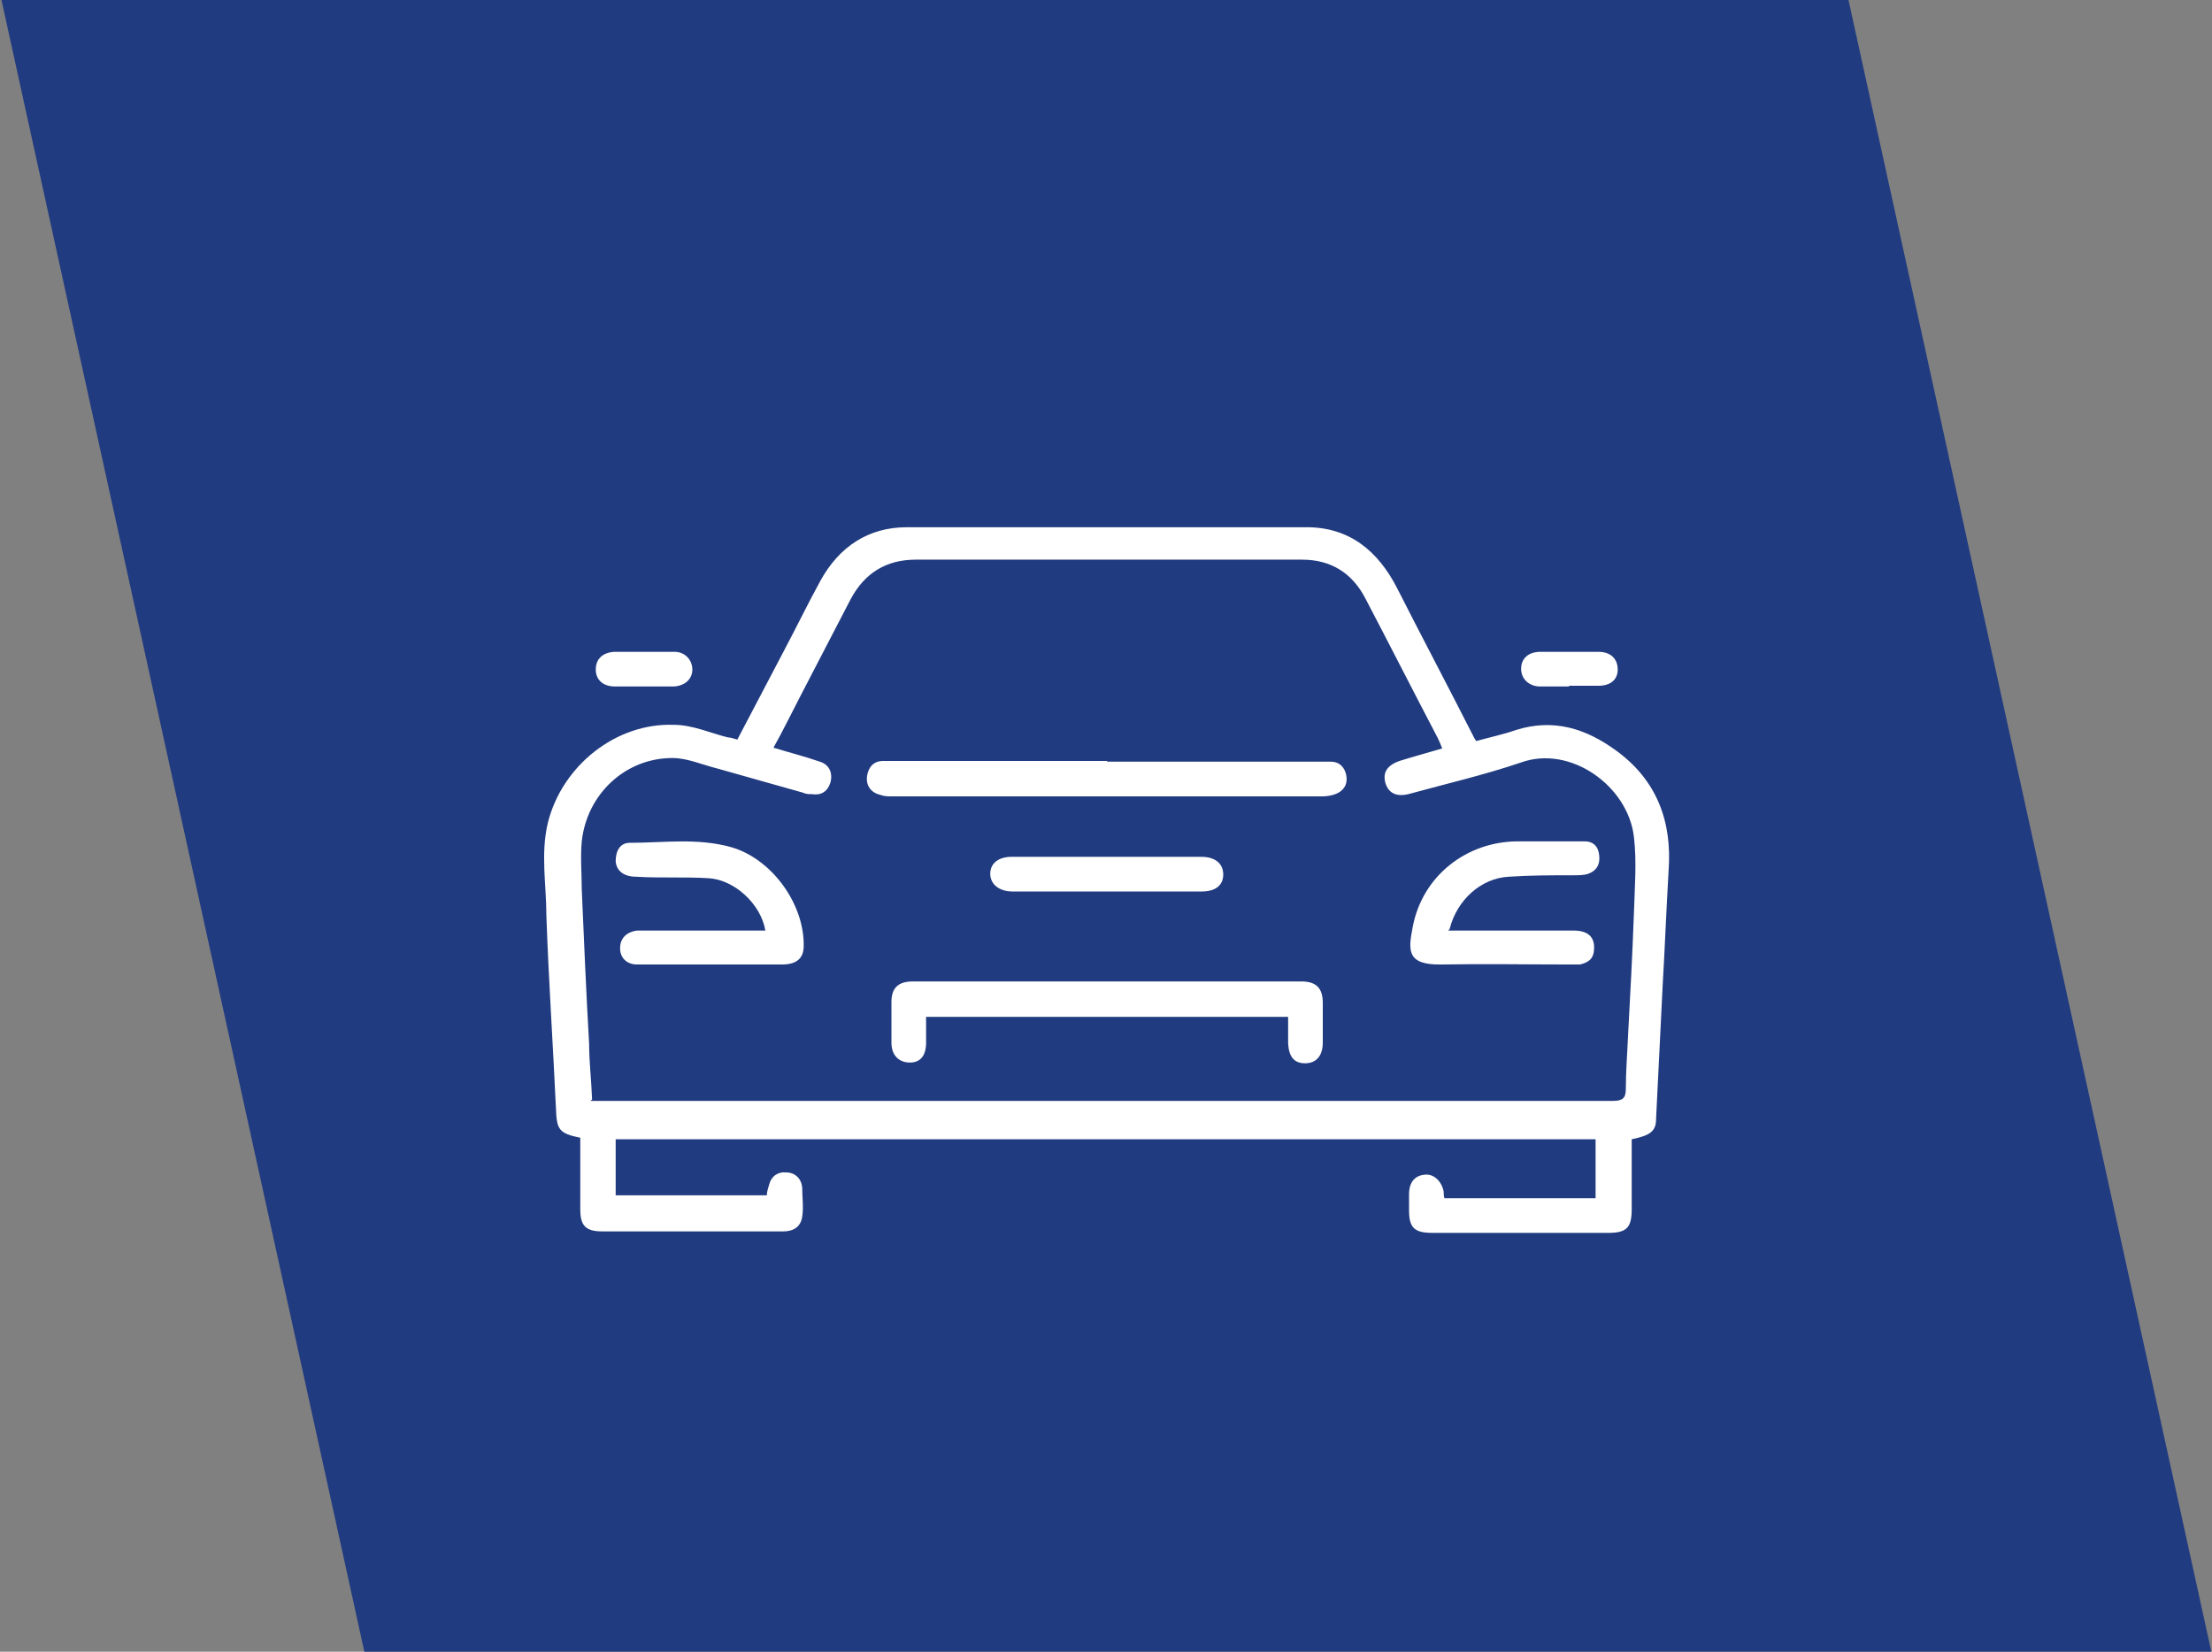
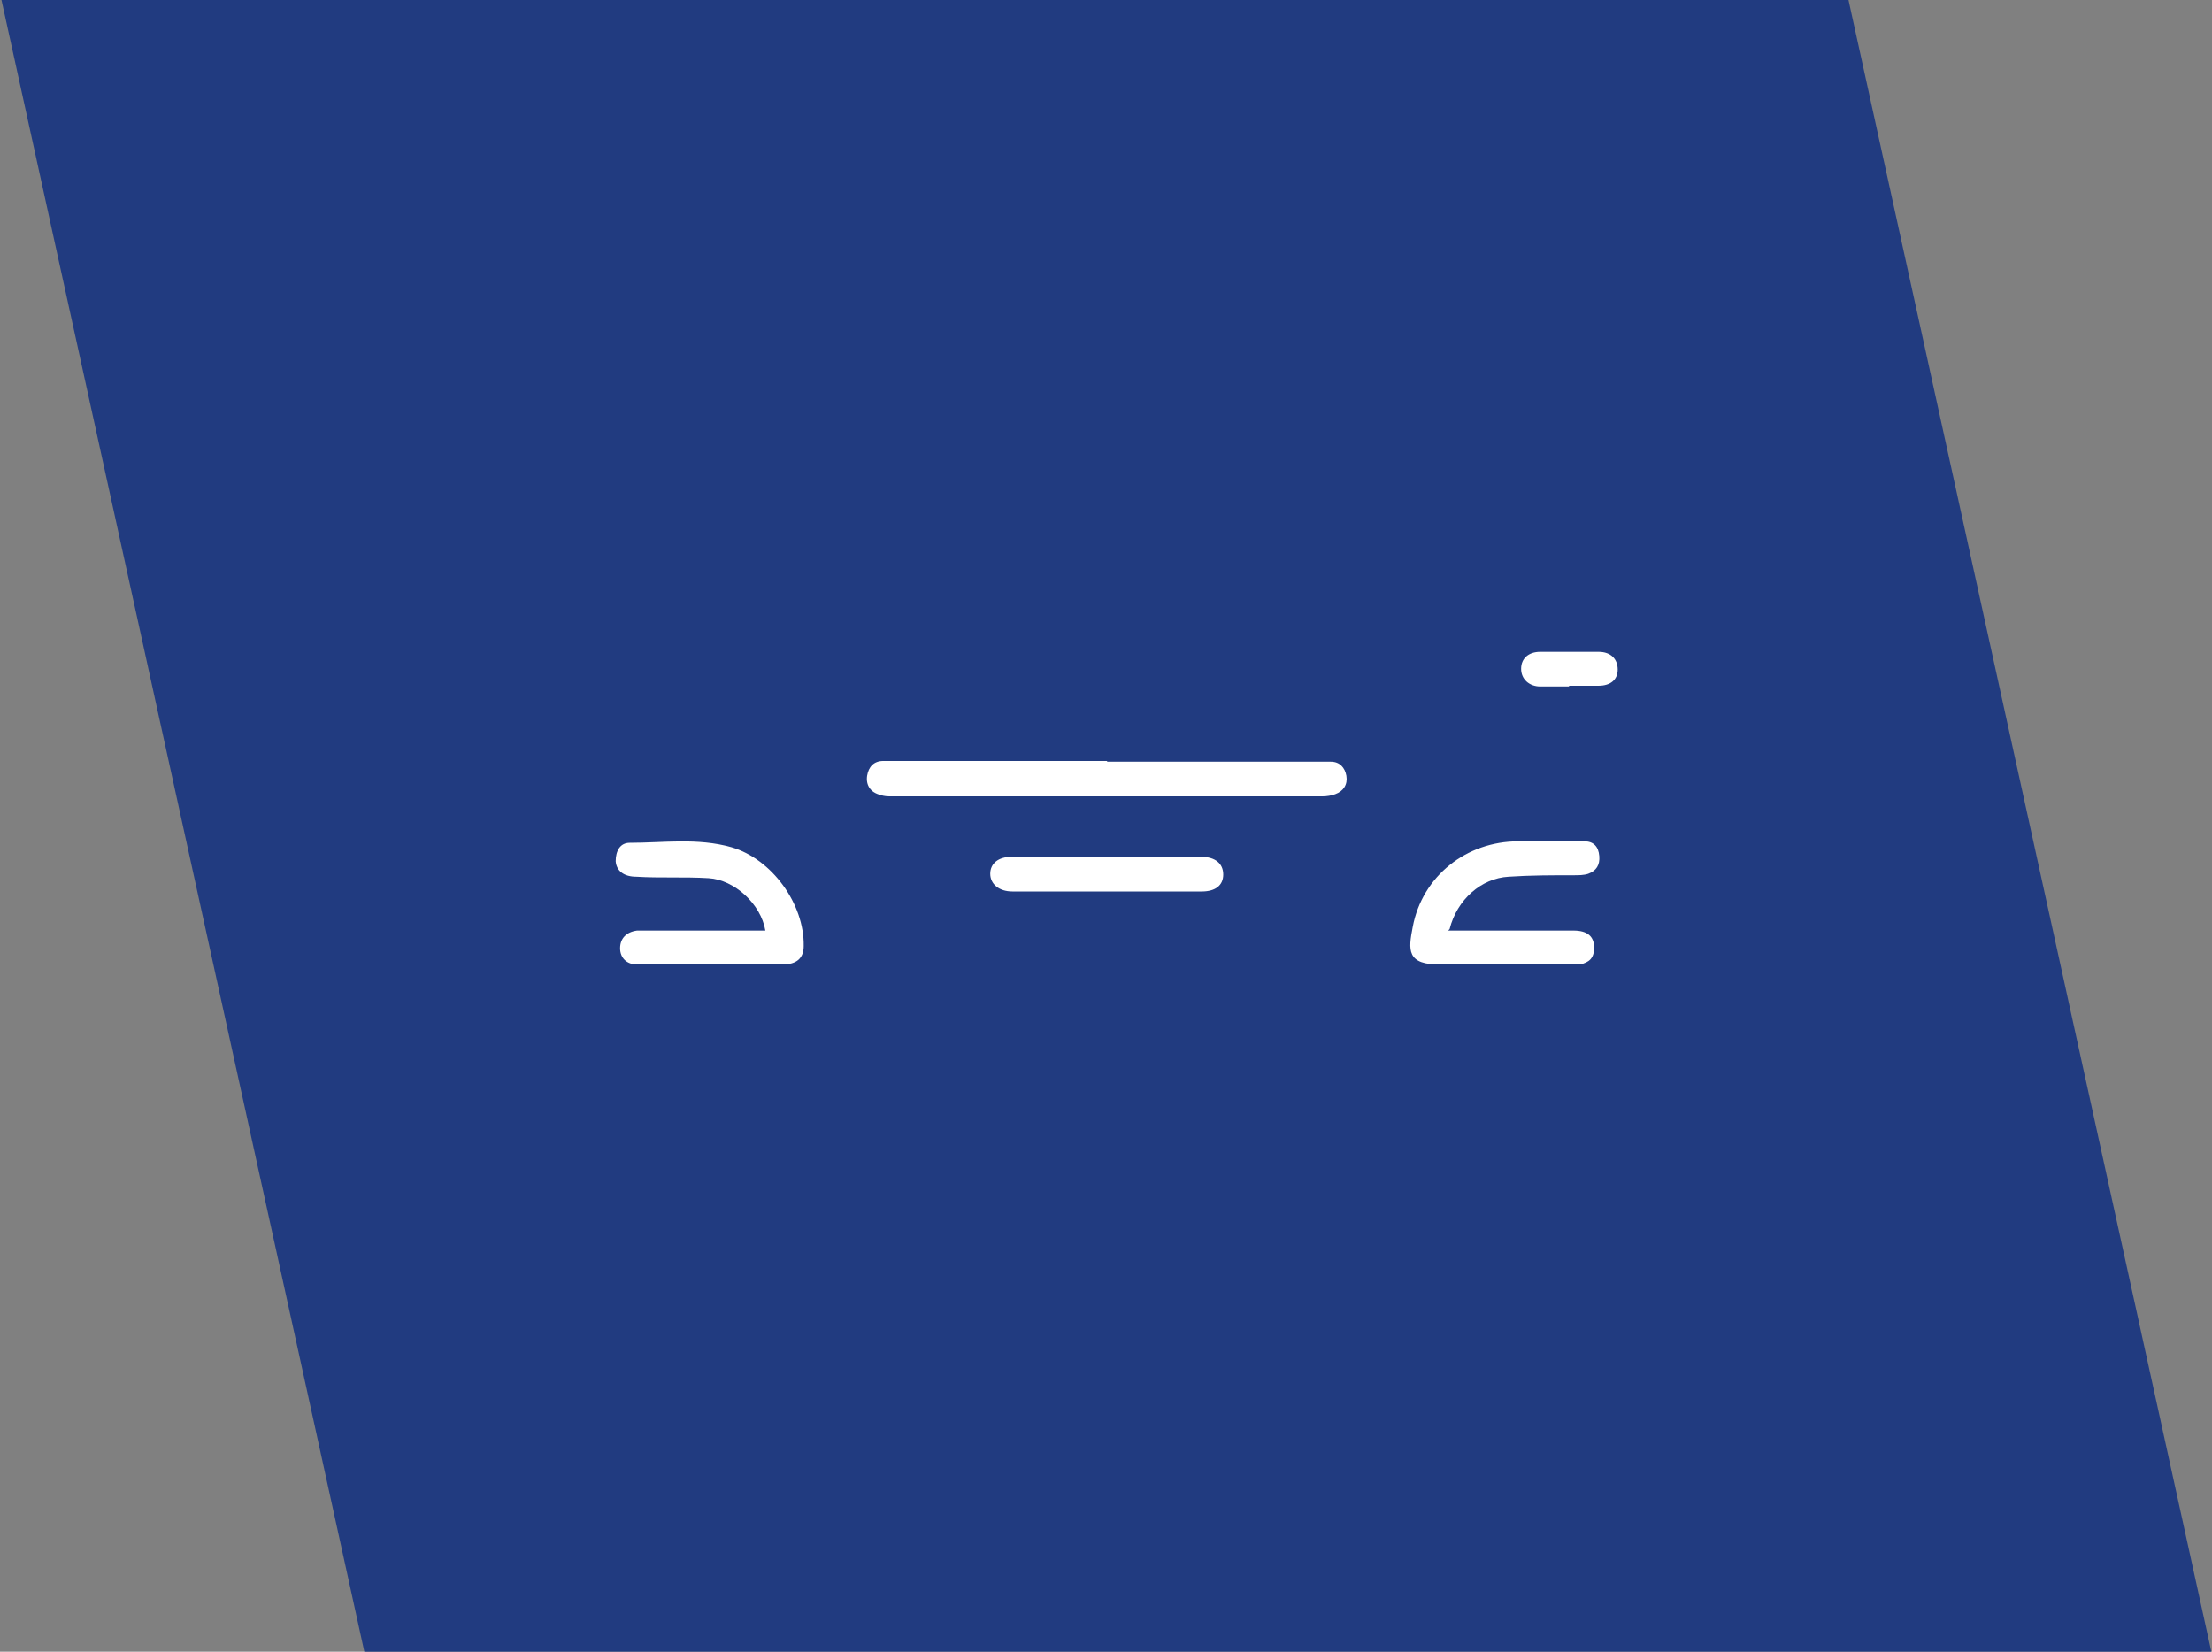
<svg xmlns="http://www.w3.org/2000/svg" id="Livello_1" data-name="Livello 1" version="1.1" viewBox="0 0 300 224">
  <rect x="0" y="0" width="300" height="224" fill="#808080" stroke="none" />
  <defs>
    <style>
      .cls-1 {
        fill: #213b80;
      }

      .cls-1, .cls-2 {
        stroke-width: 0px;
      }

      .cls-2 {
        fill: #fff;
      }
    </style>
  </defs>
  <polygon class="cls-1" points="300 224.4 49.5 224.4 .2 0 250.7 0 300 224.4" />
-   <path class="cls-2" d="M83.5,154.1v8h20.5c0-.5.2-1,.3-1.4.3-1.2,1.2-1.8,2.3-1.7,1.2,0,2.1.8,2.2,2.1,0,1.3.2,2.6,0,3.9-.2,1.4-1.2,2-2.6,2h-24.5c-2.3,0-3-.8-3-3v-9.7c-2.9-.6-3.2-1.1-3.3-4-.4-8.7-1-17.5-1.3-26.2,0-4.1-.8-8.3.2-12.5,1.9-7.7,9.2-13.6,17.1-13.3,2.5,0,4.9,1.1,7.3,1.7.4,0,.9.2,1.3.3,2.1-4,4.2-8,6.3-12,1.7-3.2,3.3-6.5,5-9.6,2.5-4.5,6.4-7.2,11.7-7.2,18.1,0,36.2,0,54.2,0,5.8,0,9.7,3.2,12.3,8.3,3.4,6.7,6.9,13.3,10.3,20,.1.2.2.4.4.7,1.8-.5,3.7-.9,5.4-1.5,5.1-1.6,9.5-.2,13.6,2.8,5.5,4,7.6,9.6,7.1,16.3-.3,5.2-.5,10.3-.8,15.5-.3,6.1-.6,12.1-.9,18.2,0,1.6-.8,2.2-3.3,2.7v9.5c0,2.5-.7,3.2-3.2,3.2h-23.8c-2.5,0-3.2-.7-3.2-3.1v-2.1c0-1.7.8-2.6,2.2-2.7,1.1-.1,2.2.8,2.5,2.3,0,.3,0,.6.1.9h20.5v-8H83.5v-.4ZM80.1,149.3h138.6c1.3,0,1.8-.3,1.8-1.6,0-2.4.2-4.8.3-7.2.3-5.6.6-11.1.8-16.7.1-3.4.4-6.9,0-10.3-.8-6.9-8.6-12.5-15.3-10.1-5,1.7-10.2,2.9-15.3,4.3-1.7.4-2.7-.2-3.1-1.5-.4-1.4.2-2.4,1.9-3,1.9-.6,3.8-1.1,5.8-1.7-.2-.5-.4-1-.6-1.4-3.3-6.3-6.5-12.6-9.8-18.9-1.8-3.5-4.7-5.3-8.6-5.3h-52.4c-4,0-6.9,1.8-8.8,5.3-2.3,4.4-4.6,8.9-6.9,13.3-1.2,2.3-2.3,4.6-3.6,6.9,2.3.7,4.3,1.2,6.3,1.9,1.3.4,1.8,1.6,1.4,2.9-.4,1.2-1.3,1.7-2.5,1.5-.4,0-.8,0-1.2-.2-3.9-1.1-7.8-2.2-11.7-3.3-2-.5-4-1.4-6-1.4-6.4,0-11.6,4.9-12.3,11.3-.2,2.2,0,4.4,0,6.5.3,7,.6,14,1,21,0,2.4.3,4.8.4,7.5" />
  <path class="cls-2" d="M212.8,93.1h-3.9c-1.5,0-2.6-1-2.6-2.4s1-2.3,2.6-2.3h7.9c1.7,0,2.6,1,2.6,2.4s-1,2.2-2.6,2.2h-4" />
-   <path class="cls-2" d="M87.3,93.1h-3.9c-1.6,0-2.6-.9-2.6-2.3s.9-2.3,2.5-2.4h8.2c1.4,0,2.4,1.1,2.4,2.4s-1,2.2-2.5,2.3h-4.2" />
-   <path class="cls-2" d="M174.7,137.9h-49.1v3.5c0,1.8-.8,2.7-2.2,2.7s-2.5-.9-2.5-2.7v-5.5c0-1.9.9-2.8,2.9-2.8h52.7c2,0,2.9.9,2.9,2.9v5.4c0,1.8-.9,2.8-2.4,2.8s-2.2-.9-2.3-2.7v-3.6" />
  <path class="cls-2" d="M150.2,103.3h30.3c1.2,0,1.9.8,2.1,1.9.2,1.2-.4,2.1-1.5,2.5-.5.2-1.2.3-1.7.3h-58.5c-.5,0-1,0-1.5-.2-1.3-.3-2-1.3-1.8-2.6.2-1.2.9-2,2.2-2h30.3" />
  <path class="cls-2" d="M103.8,126.2c-.6-3.6-4.2-6.9-7.7-7.1-3.3-.2-6.6,0-9.8-.2-1.7,0-2.7-.8-2.8-2.1,0-1.4.6-2.5,1.9-2.5,4.6,0,9.2-.7,13.8.6,5.5,1.6,9.9,7.7,9.8,13.4,0,1.6-.9,2.5-2.9,2.5h-19.7c-1.4,0-2.3-.9-2.3-2.2s.8-2.2,2.3-2.4h1.5s15.9,0,15.9,0Z" />
  <path class="cls-2" d="M196.4,126.2h17c1.9,0,2.8.8,2.8,2.3s-.7,2-1.9,2.3h-1.6c-5.7,0-11.4-.1-17.2,0-4.8.1-4.5-2-3.9-5.1,1.3-6.9,7.3-11.6,14.3-11.6h9c1.2,0,1.9.7,2,2,.1,1.2-.4,2-1.5,2.4-.6.2-1.3.2-1.9.2-3,0-6,0-8.9.2-3.7.2-7,3.1-8,7.1" />
  <path class="cls-2" d="M150,120.9h-12.7c-1.8,0-3-1-3-2.4s1.1-2.3,2.9-2.3h25.7c1.9,0,3,.9,3,2.4s-1.1,2.3-2.9,2.3h-13" />
</svg>